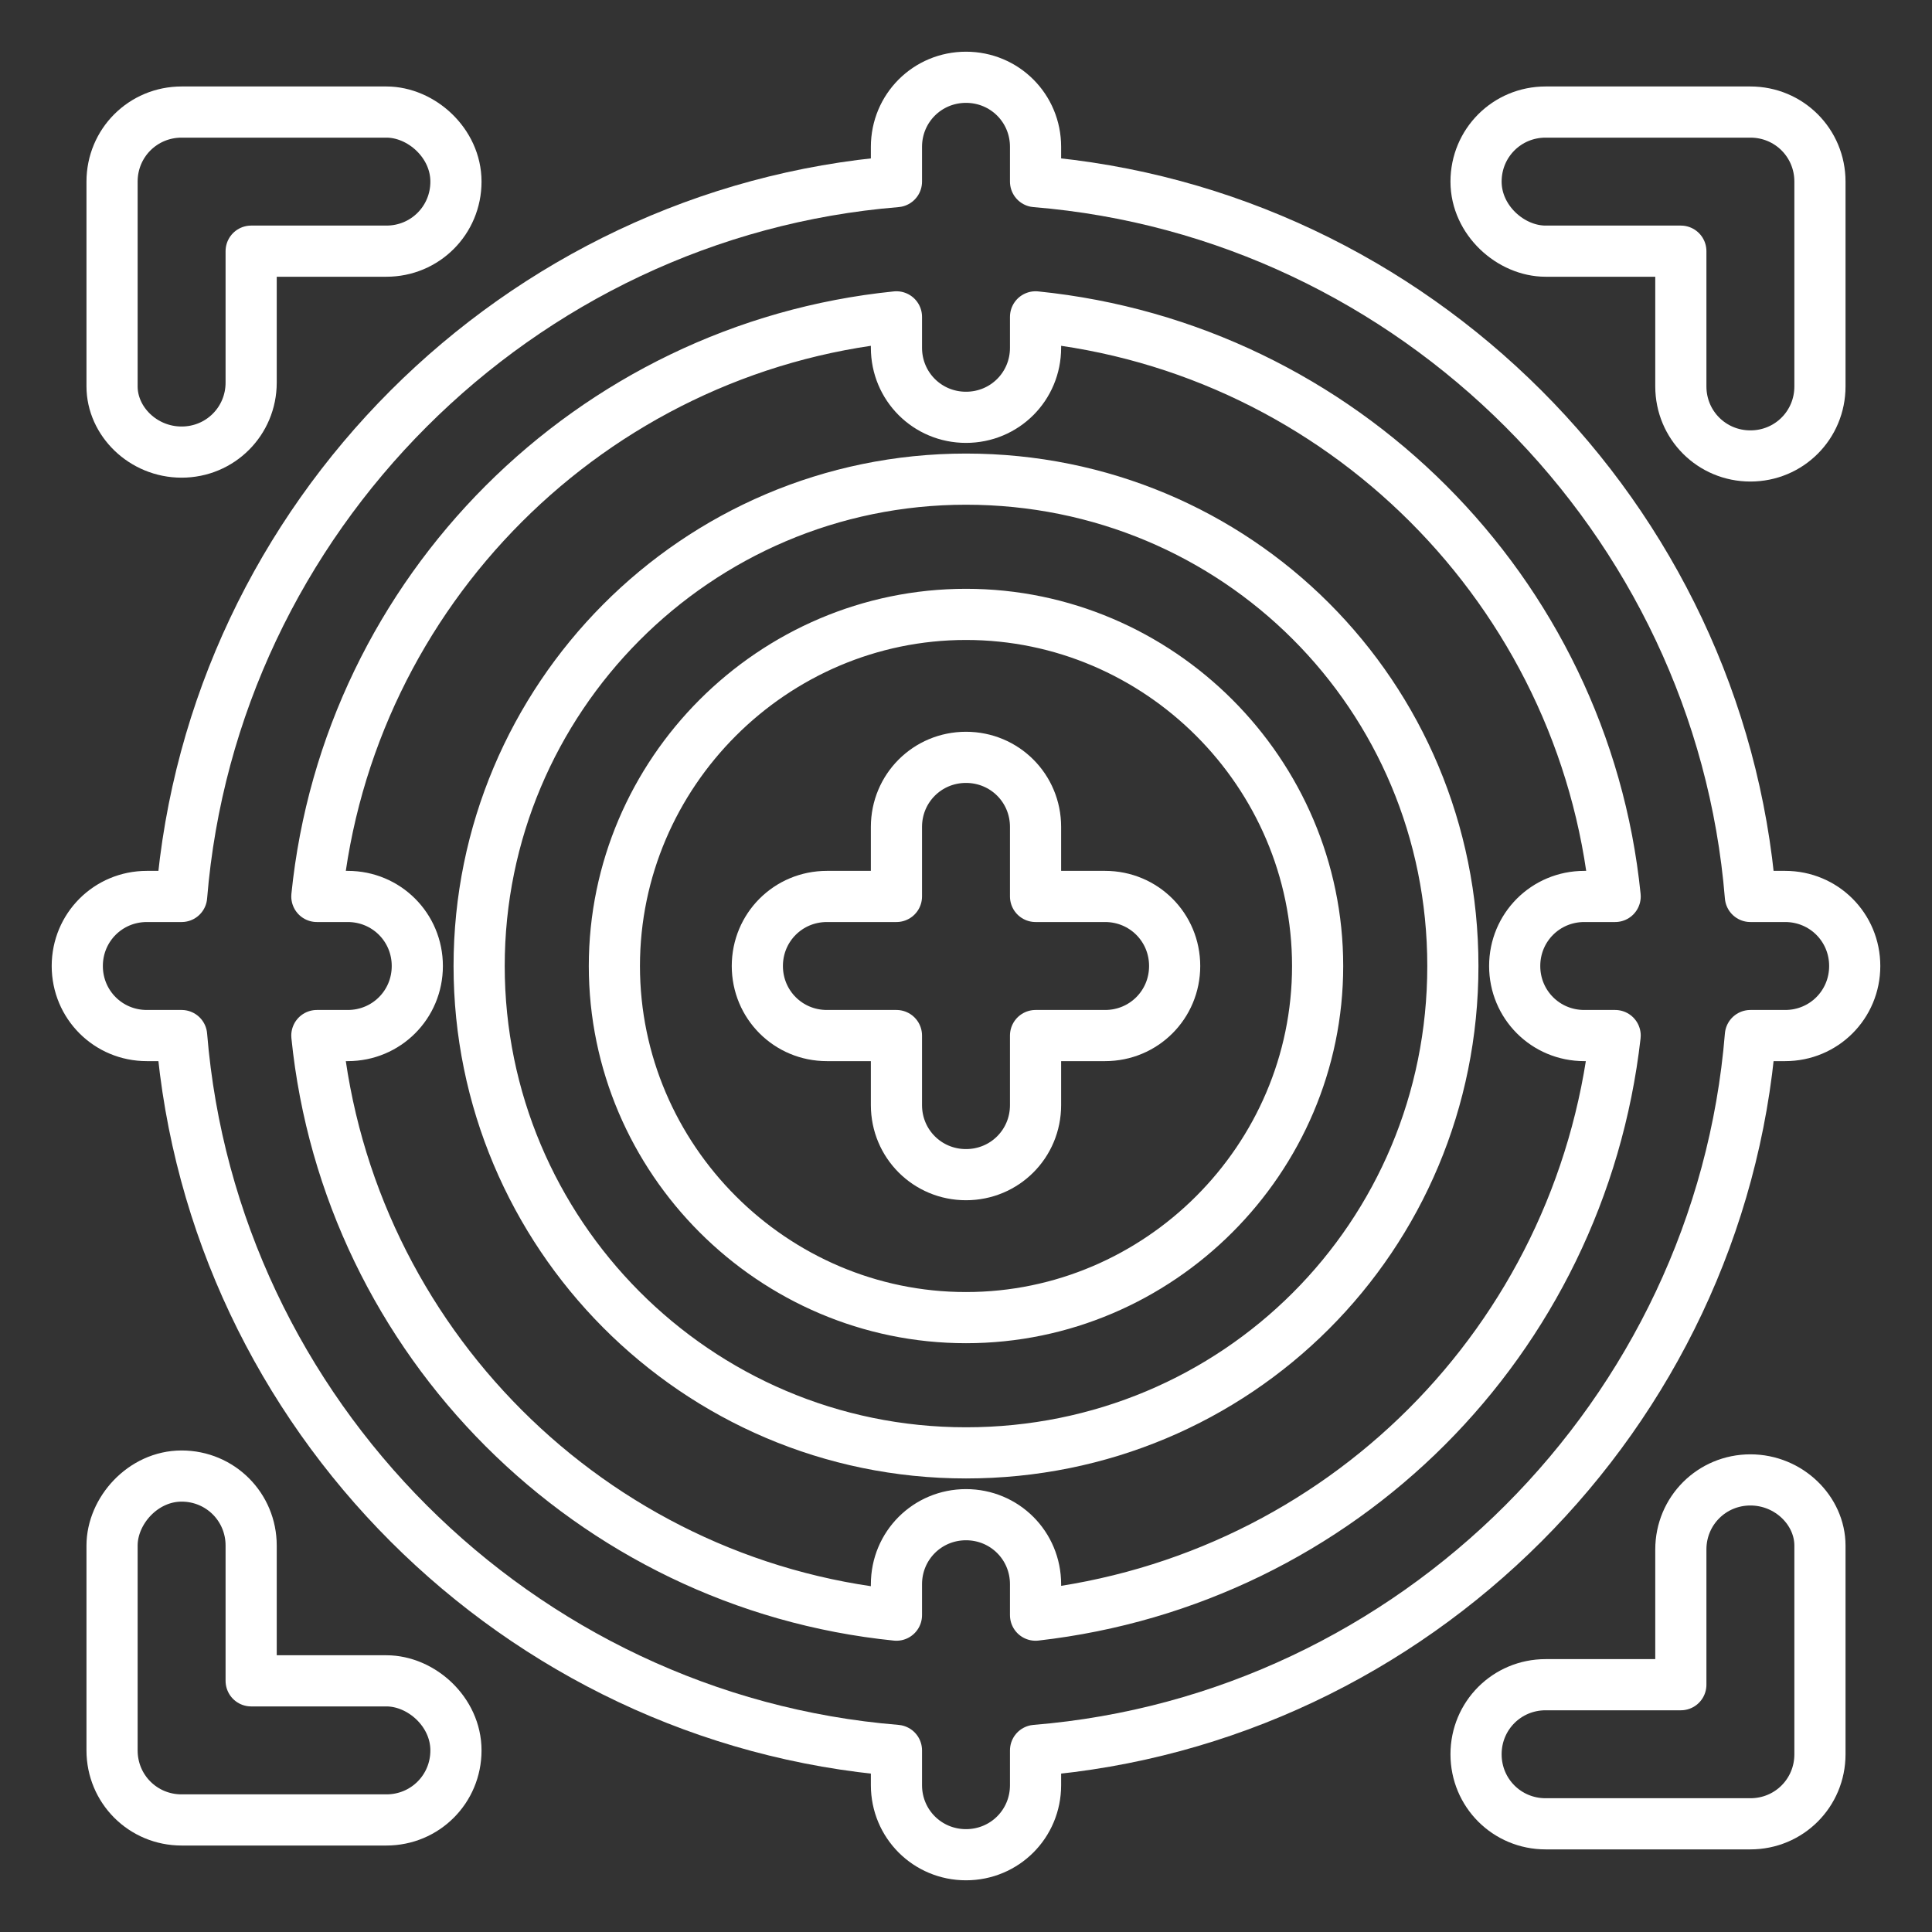
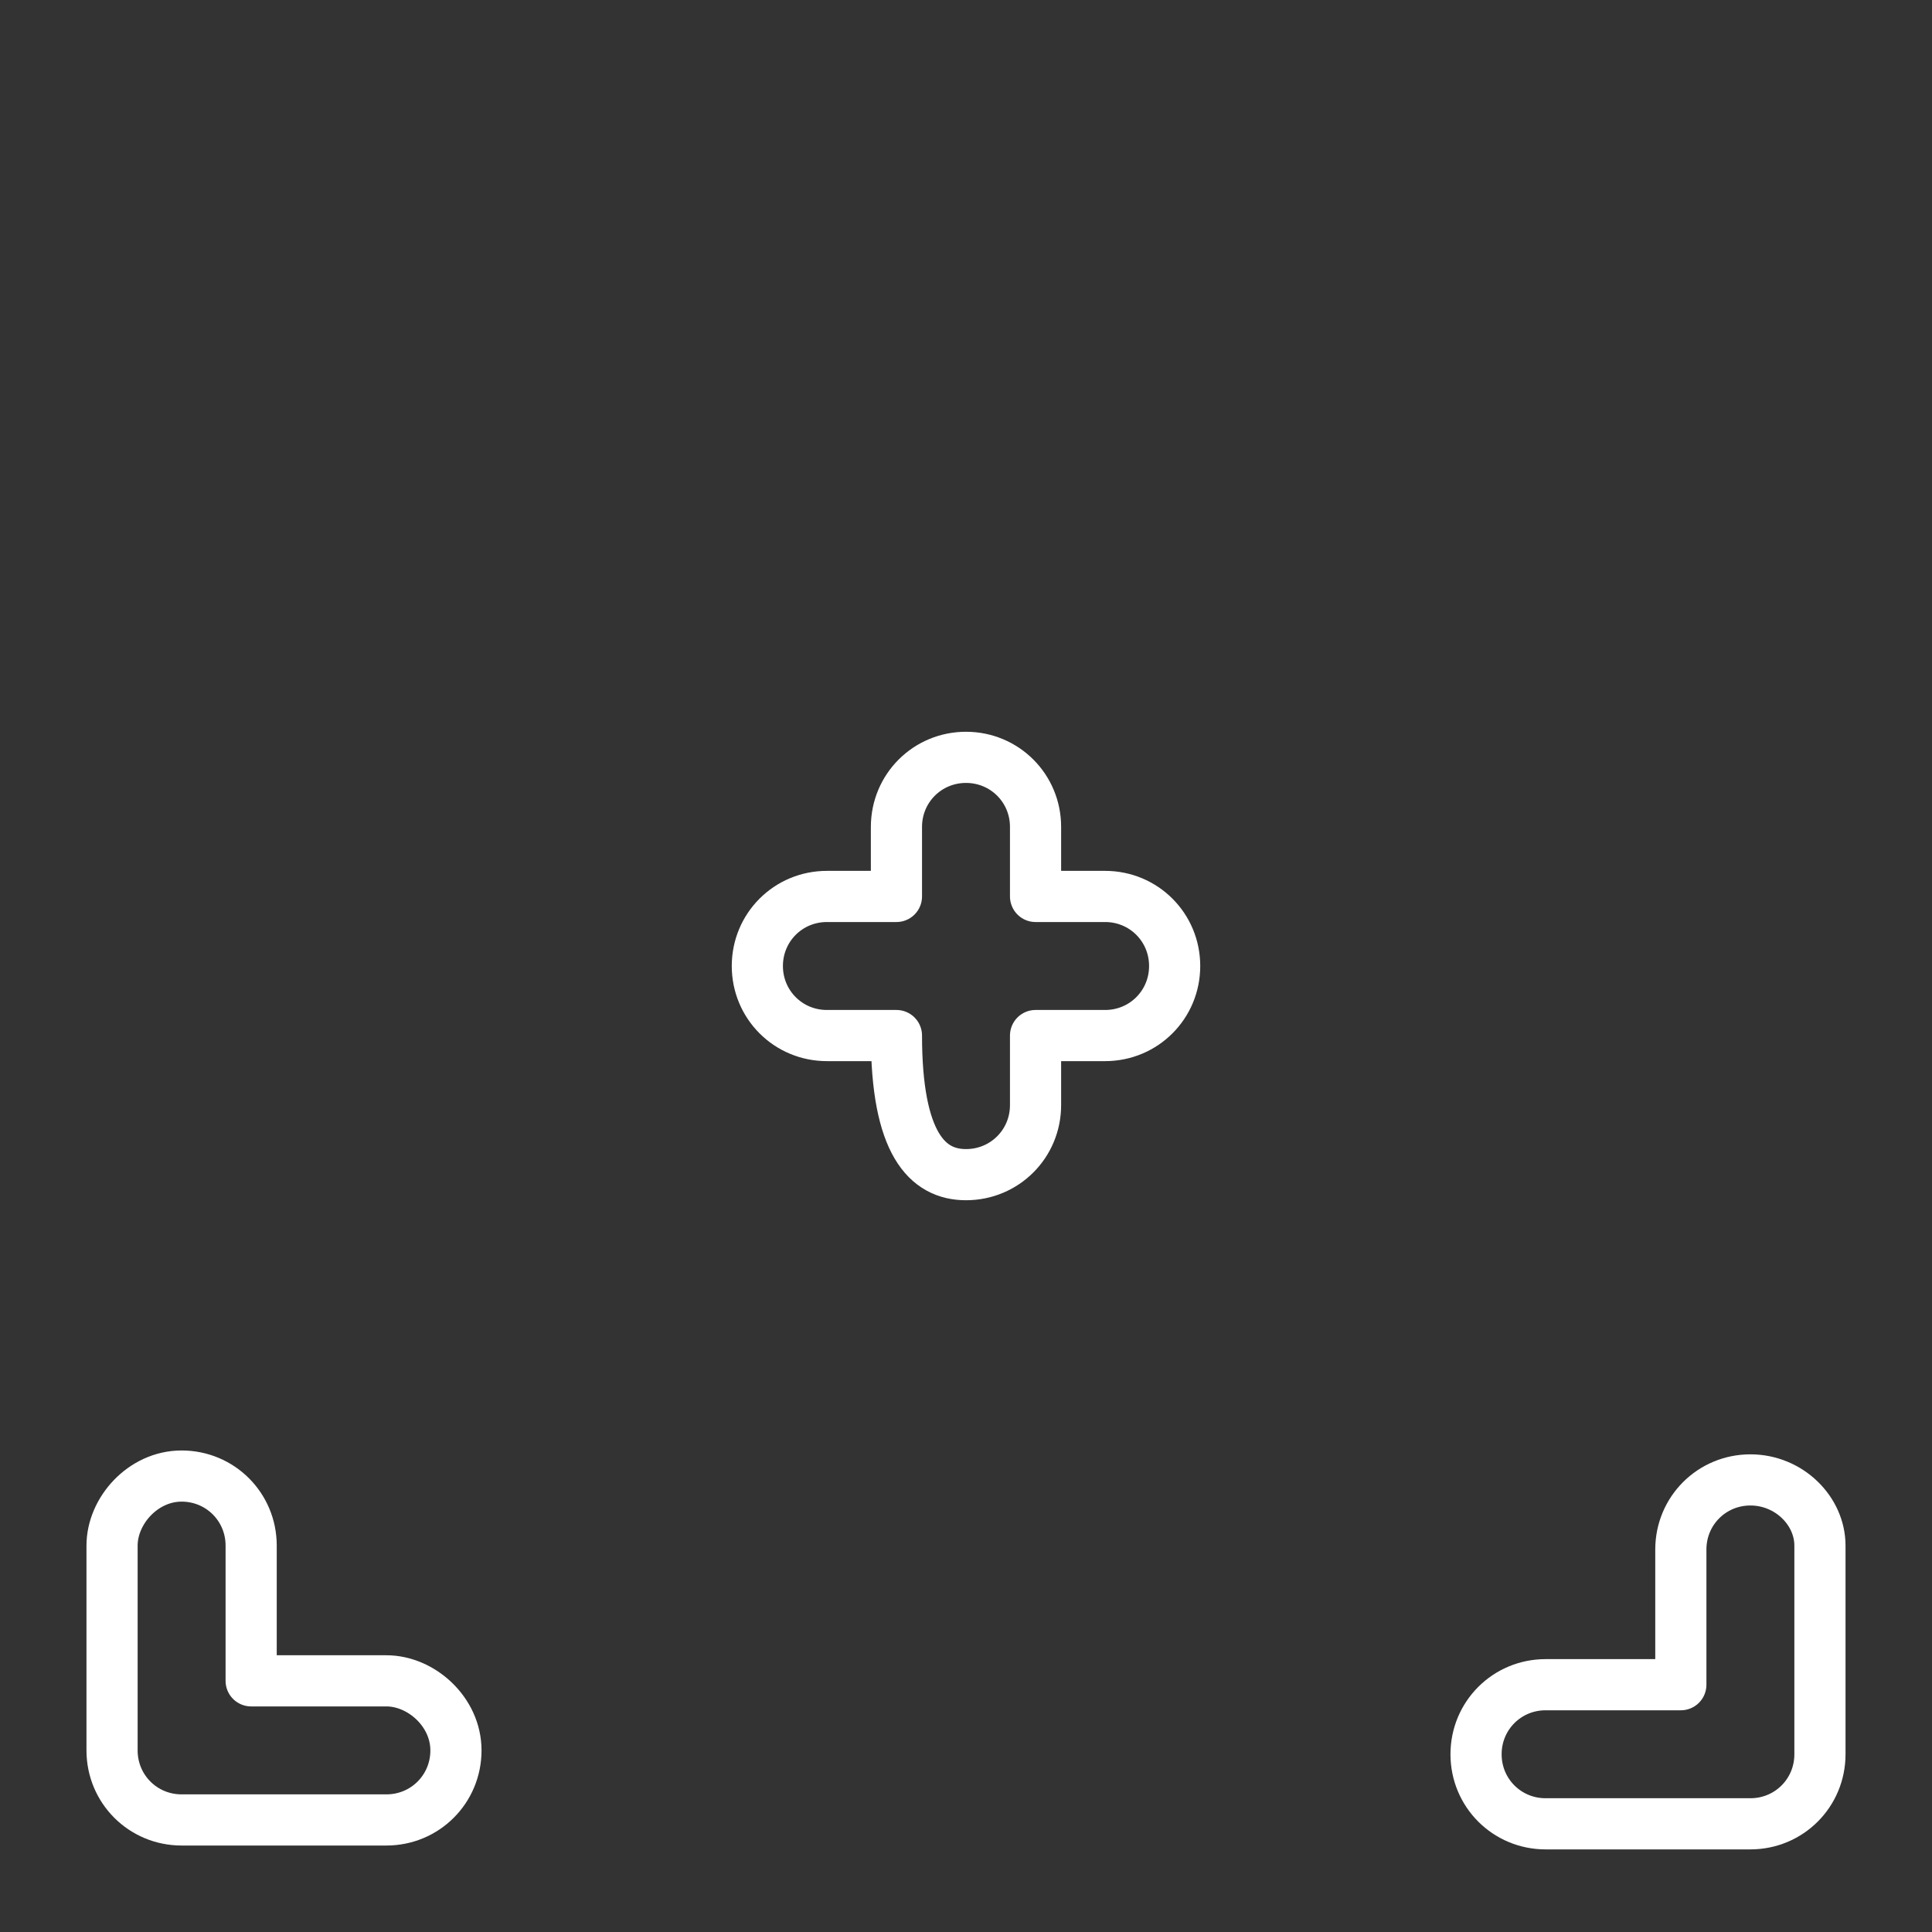
<svg xmlns="http://www.w3.org/2000/svg" width="512" height="512" viewBox="0 0 512 512" fill="none">
  <rect x="0" y="0" width="512" height="512" fill="#333333" stroke="none" />
-   <path d="M256.001 126.977C184.321 126.977 126.977 185.345 126.977 256.001C126.977 326.657 184.321 385.025 256.001 385.025C327.681 385.025 385.025 327.681 385.025 256.001C385.025 184.321 327.681 126.977 256.001 126.977ZM256.001 349.185C204.801 349.185 162.817 307.201 162.817 256.001C162.817 204.801 204.801 162.817 256.001 162.817C307.201 162.817 349.185 204.801 349.185 256.001C349.185 307.201 307.201 349.185 256.001 349.185Z" stroke="white" stroke-width="13.558" stroke-miterlimit="10" stroke-linecap="round" stroke-linejoin="round" />
-   <path d="M292.863 237.568H274.431V219.136C274.431 208.896 266.239 200.704 255.999 200.704C245.759 200.704 237.567 208.896 237.567 219.136V237.568H219.135C208.895 237.568 200.703 245.76 200.703 256C200.703 266.24 208.895 274.432 219.135 274.432H237.567V292.864C237.567 303.104 245.759 311.296 255.999 311.296C266.239 311.296 274.431 303.104 274.431 292.864V274.432H292.863C303.103 274.432 311.295 266.24 311.295 256C311.295 245.76 303.103 237.568 292.863 237.568Z" stroke="white" stroke-width="13.558" stroke-miterlimit="10" stroke-linecap="round" stroke-linejoin="round" />
-   <path d="M473.088 237.568H463.872C455.68 137.216 374.784 56.321 274.432 48.129V38.913C274.432 28.672 266.24 20.48 256 20.48C245.76 20.48 237.568 28.672 237.568 38.913V48.129C137.216 56.321 56.321 137.216 48.129 237.568H38.913C28.672 237.568 20.48 245.76 20.48 256C20.48 266.24 28.672 274.432 38.913 274.432H48.129C56.321 374.784 137.216 455.68 237.568 463.872V473.088C237.568 483.328 245.76 491.52 256 491.52C266.24 491.52 274.432 483.328 274.432 473.088V463.872C374.784 455.68 455.68 374.784 463.872 274.432H473.088C483.328 274.432 491.52 266.24 491.52 256C491.52 245.76 483.328 237.568 473.088 237.568ZM274.432 428.032V419.84C274.432 409.6 266.24 401.408 256 401.408C245.76 401.408 237.568 409.6 237.568 419.84V428.032C156.672 419.84 92.16 355.328 83.969 274.432H92.16C102.4 274.432 110.592 266.24 110.592 256C110.592 245.76 102.4 237.568 92.16 237.568H83.969C92.16 156.672 156.672 92.16 237.568 83.969V92.16C237.568 102.4 245.76 110.592 256 110.592C266.24 110.592 274.432 102.4 274.432 92.16V83.969C355.328 92.16 419.84 156.672 428.032 237.568H419.84C409.6 237.568 401.408 245.76 401.408 256C401.408 266.24 409.6 274.432 419.84 274.432H428.032C418.816 355.328 355.328 418.816 274.432 428.032Z" stroke="white" stroke-width="13.558" stroke-miterlimit="10" stroke-linecap="round" stroke-linejoin="round" />
-   <path d="M409.6 66.56H445.44V102.4C445.44 112.64 453.632 120.832 463.872 120.832C474.112 120.832 482.304 112.64 482.304 102.4V48.128C482.304 37.888 474.112 29.696 463.872 29.696H409.6C399.36 29.696 391.168 37.888 391.168 48.128C391.168 58.368 400.384 66.56 409.6 66.56Z" stroke="white" stroke-width="13.558" stroke-miterlimit="10" stroke-linecap="round" stroke-linejoin="round" />
-   <path d="M48.127 119.808C58.367 119.808 66.559 111.616 66.559 101.376V66.56H102.399C112.639 66.56 120.831 58.368 120.831 48.128C120.831 37.888 111.615 29.696 102.399 29.696H48.127C37.887 29.696 29.695 37.888 29.695 48.128V102.4C29.695 111.616 37.887 119.808 48.127 119.808Z" stroke="white" stroke-width="13.558" stroke-miterlimit="10" stroke-linecap="round" stroke-linejoin="round" />
+   <path d="M292.863 237.568H274.431V219.136C274.431 208.896 266.239 200.704 255.999 200.704C245.759 200.704 237.567 208.896 237.567 219.136V237.568H219.135C208.895 237.568 200.703 245.76 200.703 256C200.703 266.24 208.895 274.432 219.135 274.432H237.567C237.567 303.104 245.759 311.296 255.999 311.296C266.239 311.296 274.431 303.104 274.431 292.864V274.432H292.863C303.103 274.432 311.295 266.24 311.295 256C311.295 245.76 303.103 237.568 292.863 237.568Z" stroke="white" stroke-width="13.558" stroke-miterlimit="10" stroke-linecap="round" stroke-linejoin="round" />
  <path d="M102.399 445.44H66.559V409.6C66.559 399.36 58.367 391.168 48.127 391.168C37.887 391.168 29.695 400.384 29.695 409.6V463.872C29.695 474.112 37.887 482.304 48.127 482.304H102.399C112.639 482.304 120.831 474.112 120.831 463.872C120.831 453.632 111.615 445.44 102.399 445.44Z" stroke="white" stroke-width="13.558" stroke-miterlimit="10" stroke-linecap="round" stroke-linejoin="round" />
  <path d="M463.872 392.192C453.632 392.192 445.44 400.384 445.44 410.624V446.464H409.6C399.36 446.464 391.168 454.656 391.168 464.896C391.168 475.136 399.36 483.328 409.6 483.328H463.872C474.112 483.328 482.304 475.136 482.304 464.896V409.6C482.304 400.384 474.112 392.192 463.872 392.192Z" stroke="white" stroke-width="13.558" stroke-miterlimit="10" stroke-linecap="round" stroke-linejoin="round" />
</svg>